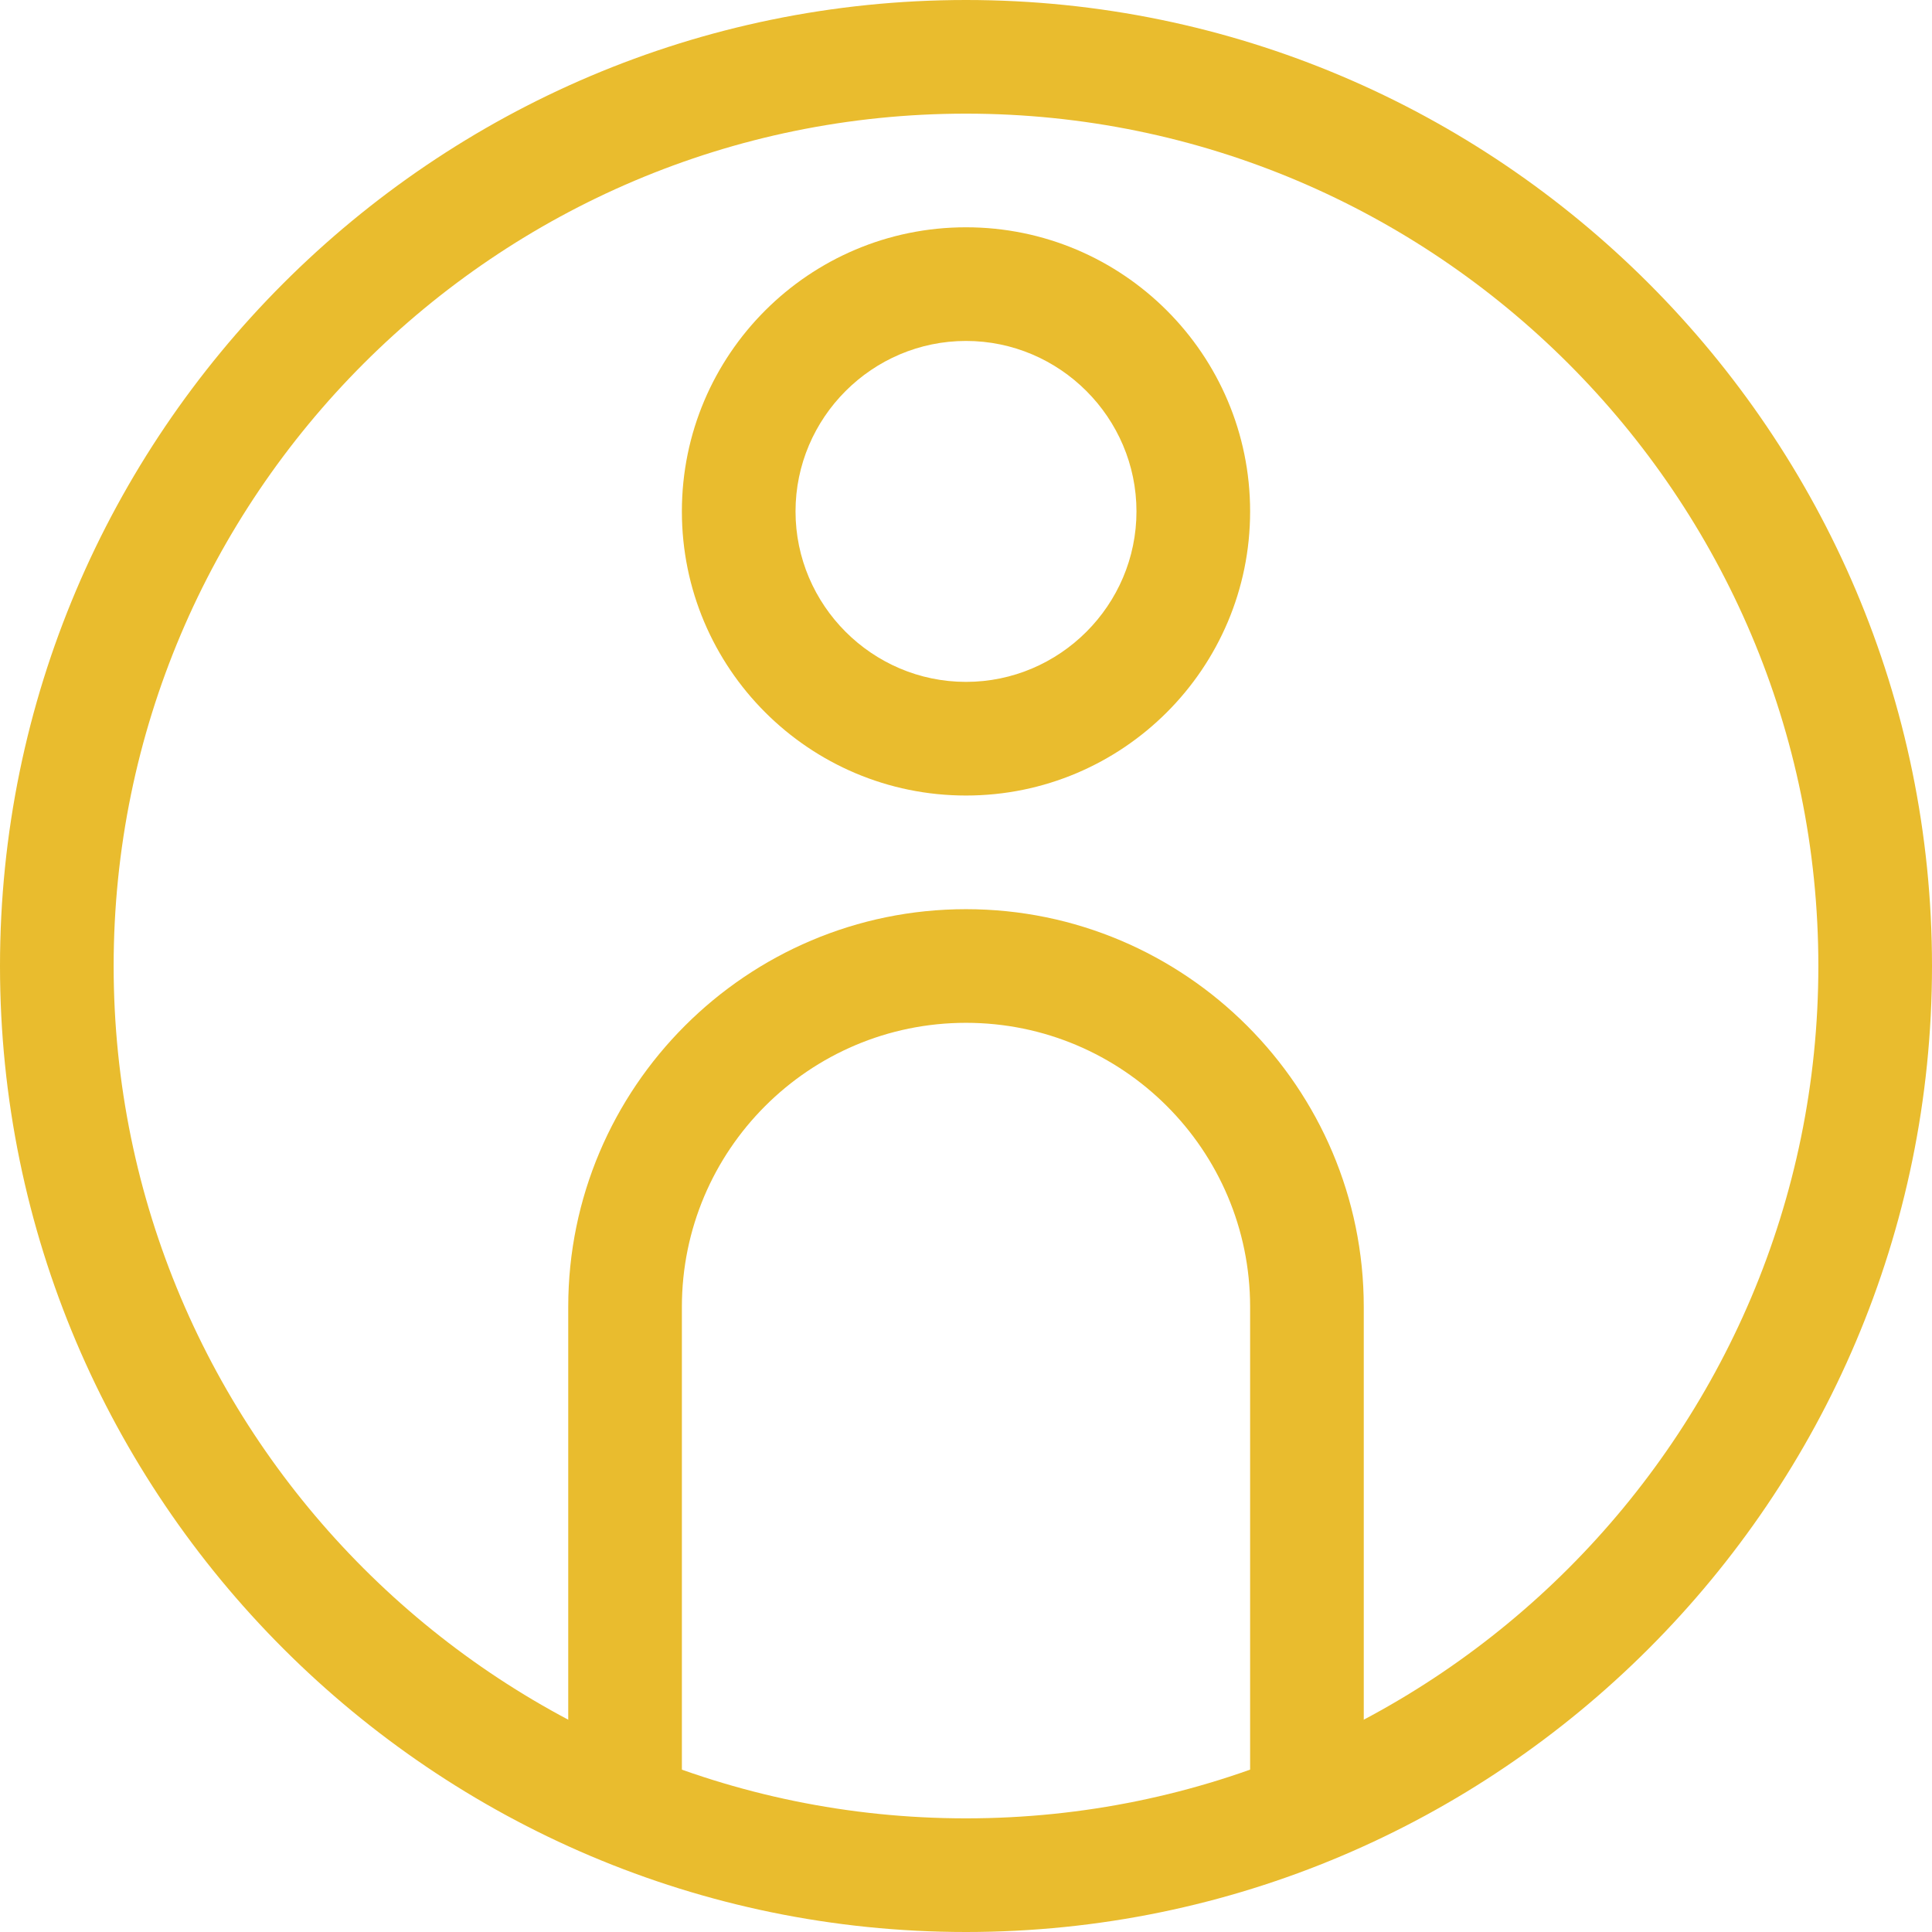
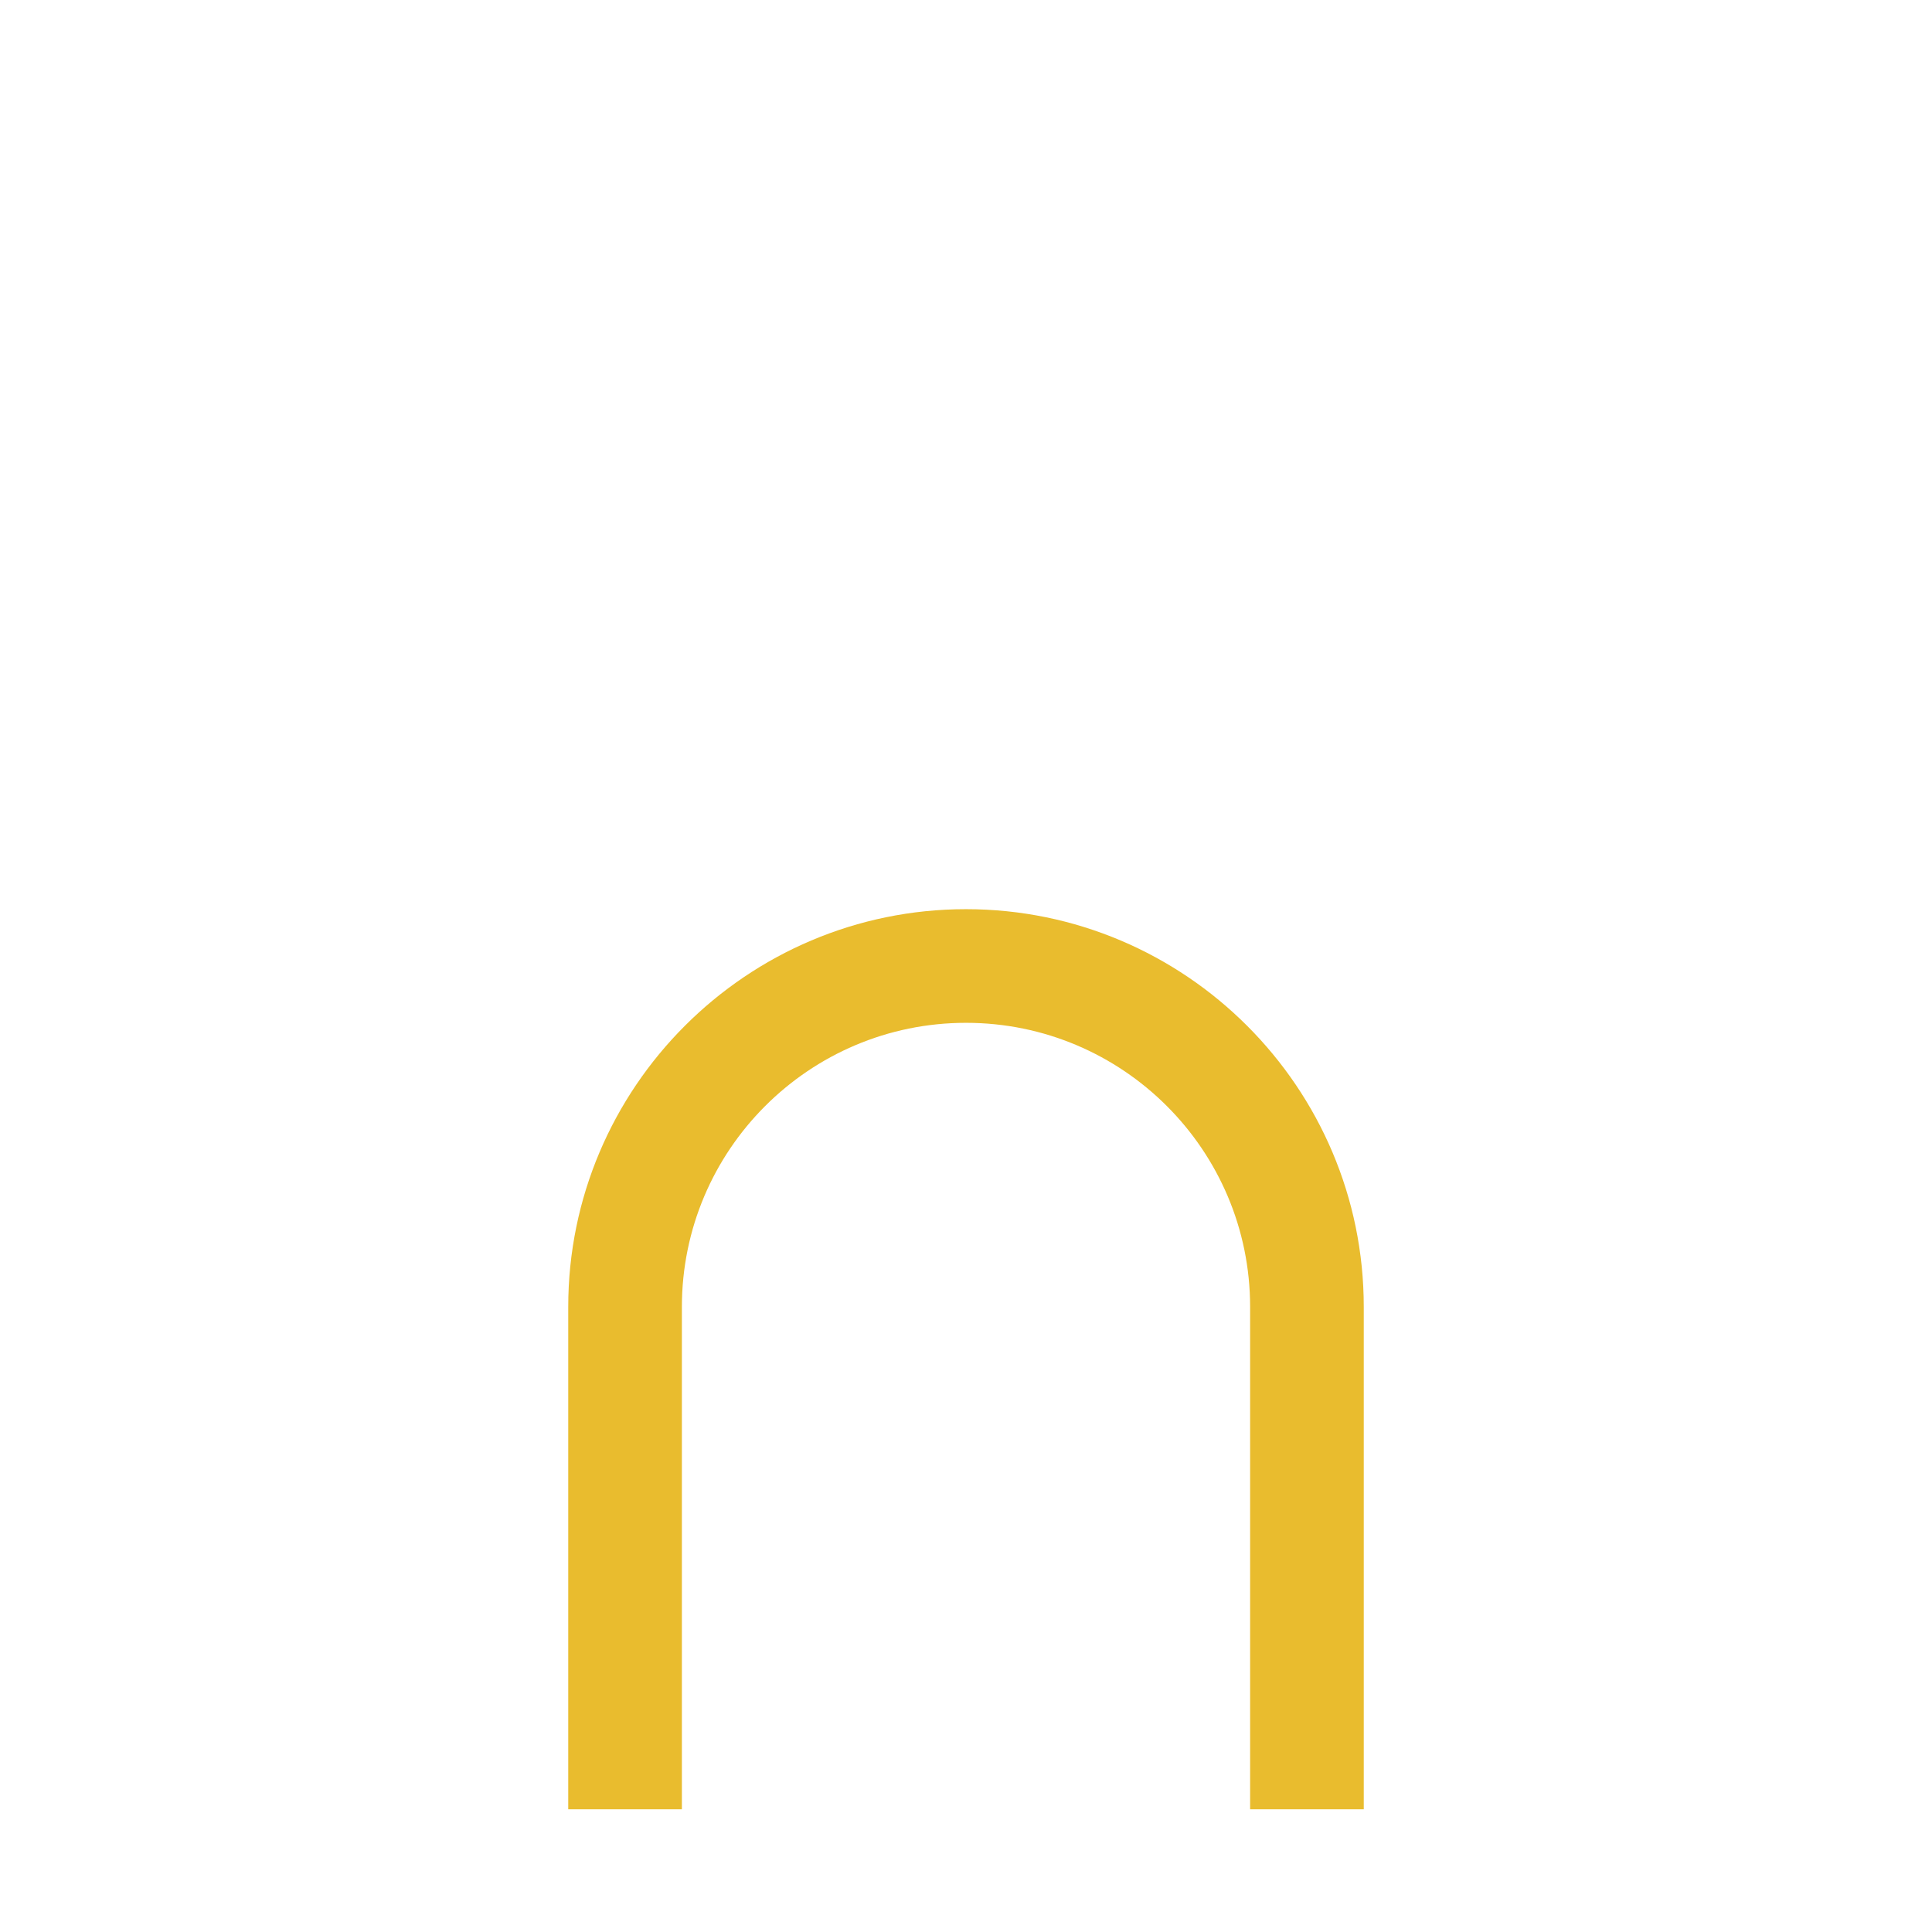
<svg xmlns="http://www.w3.org/2000/svg" id="Layer_1" viewBox="0 0 34 34">
  <defs>
    <style>.cls-1{fill:#e9bc2e;}</style>
  </defs>
-   <path class="cls-1" d="m17,14c-2.76,0-5-2.24-5-5s2.24-5,5-5,5,2.24,5,5-2.24,5-5,5Zm0-8c-1.65,0-3,1.35-3,3s1.35,3,3,3,3-1.35,3-3-1.35-3-3-3Z" />
  <path class="cls-1" d="m24,31.84h-2v-8.84c0-2.76-2.24-5-5-5s-5,2.24-5,5v8.84h-2v-8.84c0-3.86,3.14-7,7-7s7,3.14,7,7v8.84Z" />
-   <path class="cls-1" d="m17,34C7.63,34,0,26.37,0,17S7.63,0,17,0s17,7.63,17,17-7.63,17-17,17Zm0-32c-8.27,0-15,6.73-15,15s6.73,15,15,15,15-6.73,15-15S25.27,2,17,2Z" />
</svg>